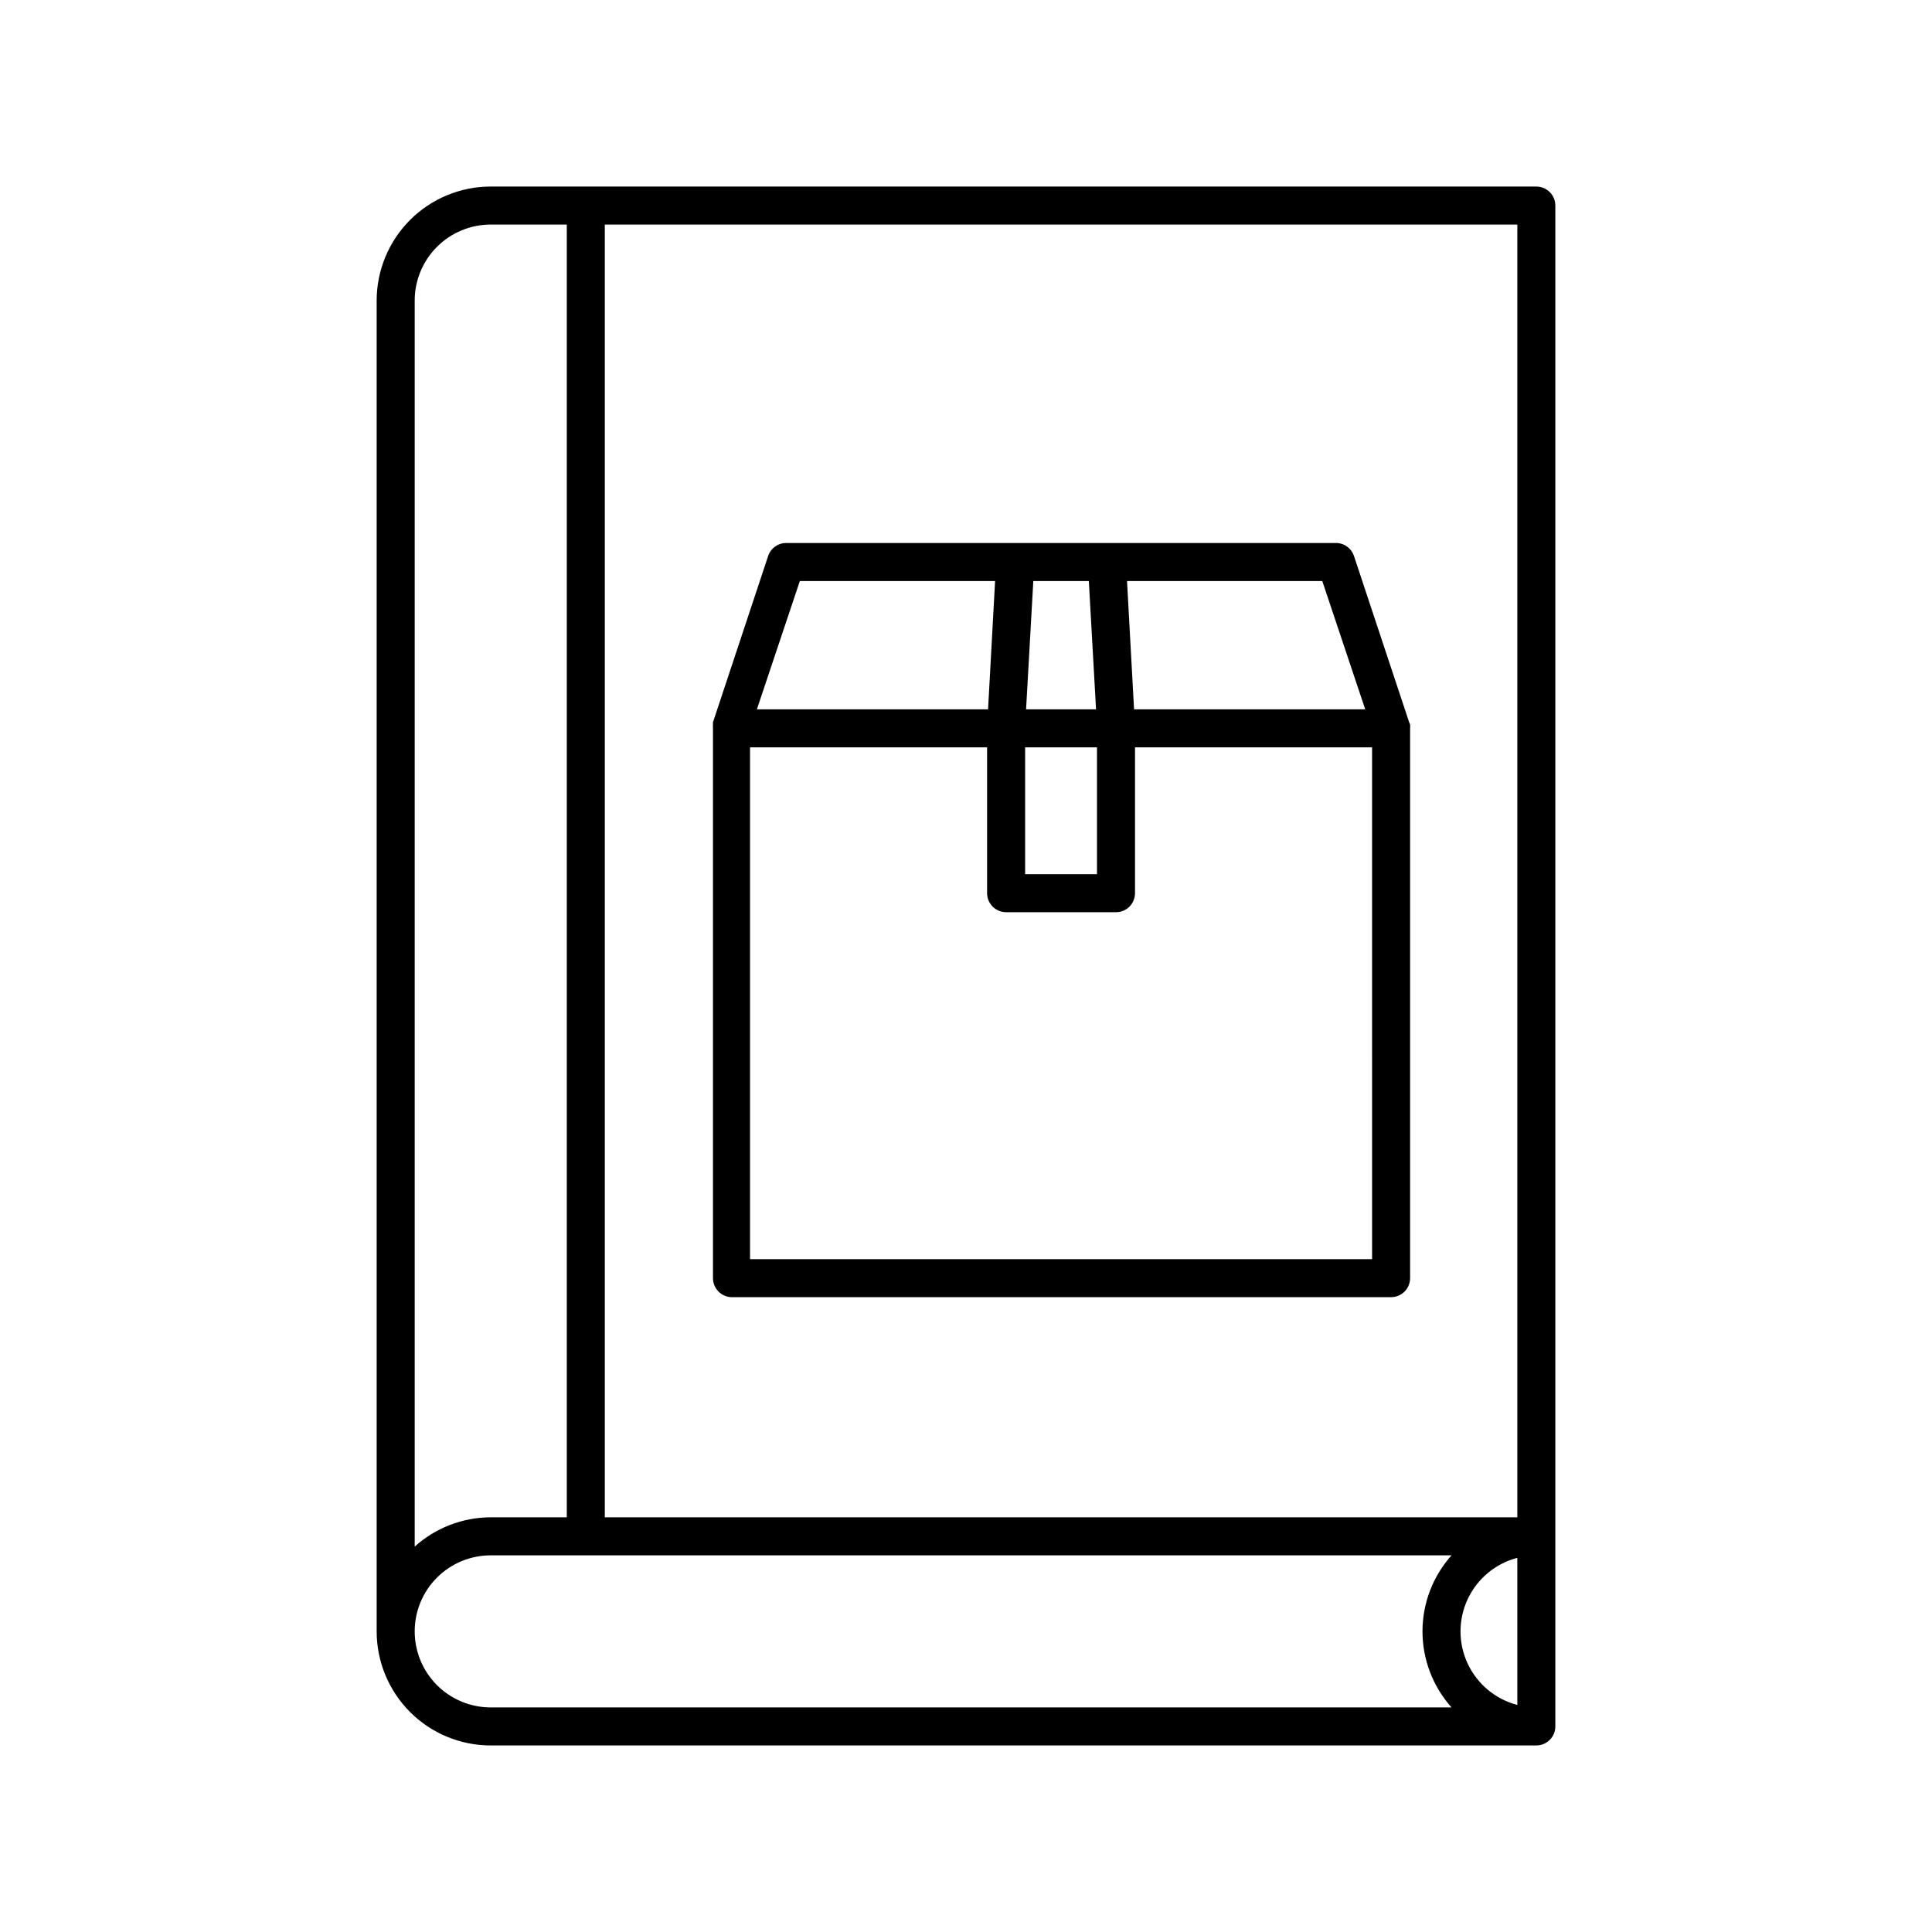
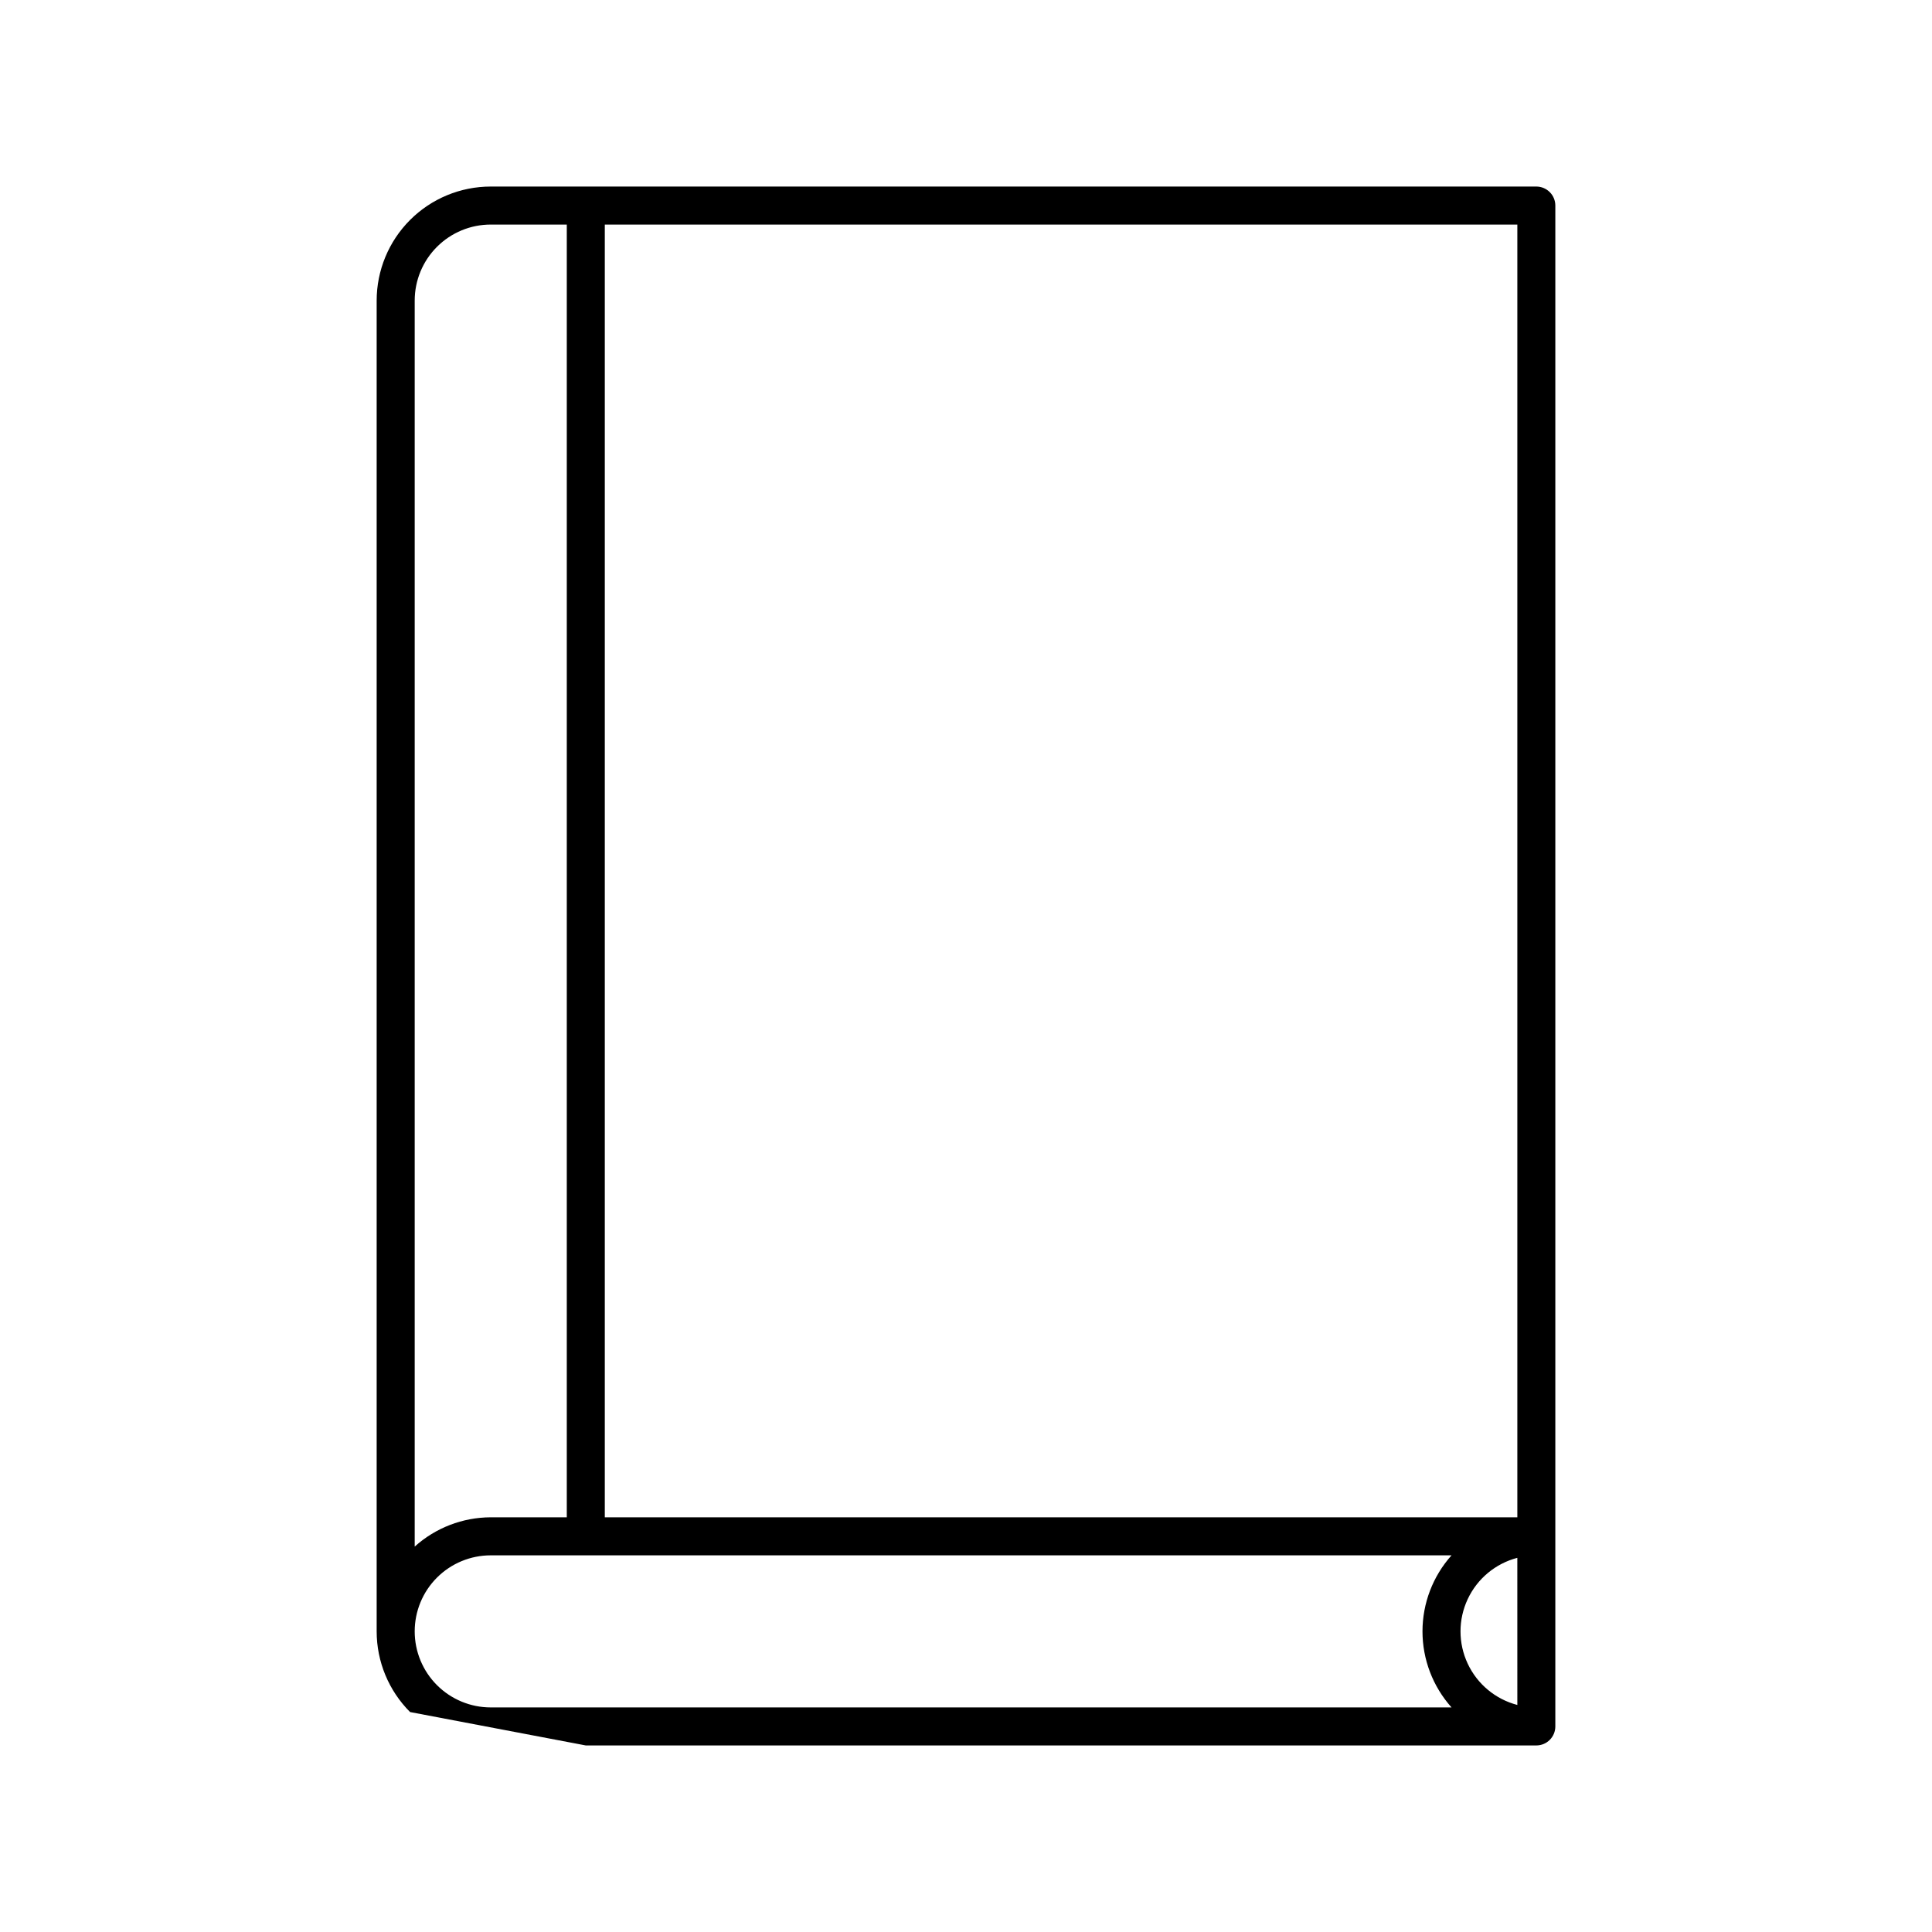
<svg xmlns="http://www.w3.org/2000/svg" fill="#000000" width="800px" height="800px" version="1.1" viewBox="144 144 512 512">
  <g>
-     <path d="m517.44 335.41-14.609-44.031h-0.004c-0.699-2.164-2.766-3.59-5.035-3.477h-145.45c-2.18 0-4.113 1.402-4.789 3.477l-14.609 44.031v0.555c-0.027 0.352-0.027 0.707 0 1.059v145.7c0 1.336 0.531 2.617 1.477 3.562 0.945 0.945 2.227 1.477 3.562 1.477h174.67c1.34 0 2.621-0.531 3.562-1.477 0.945-0.945 1.477-2.227 1.477-3.562v-145.7c0.031-0.352 0.031-0.707 0-1.059 0 0-0.199-0.352-0.25-0.555zm-23.023-37.434 11.383 34.008h-61.262l-1.863-34.008zm-76.578 0h14.711l1.914 34.008h-18.543zm-2.168 44.082h19.043v33.605h-19.043zm-59.703-44.082h51.742l-1.863 34.008h-61.266zm151.65 179.71-164.85 0.004v-135.63h62.824v38.645c0 1.336 0.531 2.617 1.477 3.562 0.945 0.945 2.227 1.477 3.562 1.477h29.121c1.336 0 2.617-0.531 3.562-1.477s1.477-2.227 1.477-3.562v-38.645h62.824z" />
-     <path d="m299.24 606.56h251.9c1.336 0 2.617-0.527 3.562-1.473 0.945-0.945 1.477-2.227 1.477-3.562v-403.05c0-1.34-0.531-2.621-1.477-3.562-0.945-0.945-2.227-1.477-3.562-1.477h-277.09c-8.02 0-15.707 3.184-21.375 8.852-5.668 5.672-8.855 13.359-8.855 21.375v352.67c0 8.016 3.188 15.707 8.855 21.375s13.355 8.852 21.375 8.852zm246.87-10.73h-0.004c-5.789-1.512-10.609-5.523-13.148-10.941-2.543-5.422-2.543-11.688 0-17.109 2.539-5.418 7.359-9.43 13.148-10.941zm-241.83-392.32h241.83v342.59h-241.83zm-50.379 20.152c0-5.344 2.121-10.469 5.902-14.25 3.777-3.777 8.906-5.902 14.25-5.902h20.152v342.59h-20.152c-7.445 0.02-14.621 2.781-20.152 7.762zm0 352.67c0-5.344 2.121-10.473 5.902-14.25 3.777-3.781 8.906-5.902 14.25-5.902h254.62c-4.957 5.543-7.699 12.715-7.699 20.152 0 7.434 2.742 14.609 7.699 20.152h-254.62c-5.344 0-10.473-2.125-14.25-5.902-3.781-3.781-5.902-8.906-5.902-14.25z" />
+     <path d="m299.24 606.56h251.9c1.336 0 2.617-0.527 3.562-1.473 0.945-0.945 1.477-2.227 1.477-3.562v-403.05c0-1.34-0.531-2.621-1.477-3.562-0.945-0.945-2.227-1.477-3.562-1.477h-277.09c-8.02 0-15.707 3.184-21.375 8.852-5.668 5.672-8.855 13.359-8.855 21.375v352.67c0 8.016 3.188 15.707 8.855 21.375zm246.87-10.73h-0.004c-5.789-1.512-10.609-5.523-13.148-10.941-2.543-5.422-2.543-11.688 0-17.109 2.539-5.418 7.359-9.43 13.148-10.941zm-241.83-392.32h241.83v342.59h-241.83zm-50.379 20.152c0-5.344 2.121-10.469 5.902-14.25 3.777-3.777 8.906-5.902 14.25-5.902h20.152v342.59h-20.152c-7.445 0.02-14.621 2.781-20.152 7.762zm0 352.67c0-5.344 2.121-10.473 5.902-14.25 3.777-3.781 8.906-5.902 14.25-5.902h254.62c-4.957 5.543-7.699 12.715-7.699 20.152 0 7.434 2.742 14.609 7.699 20.152h-254.62c-5.344 0-10.473-2.125-14.25-5.902-3.781-3.781-5.902-8.906-5.902-14.25z" />
  </g>
</svg>